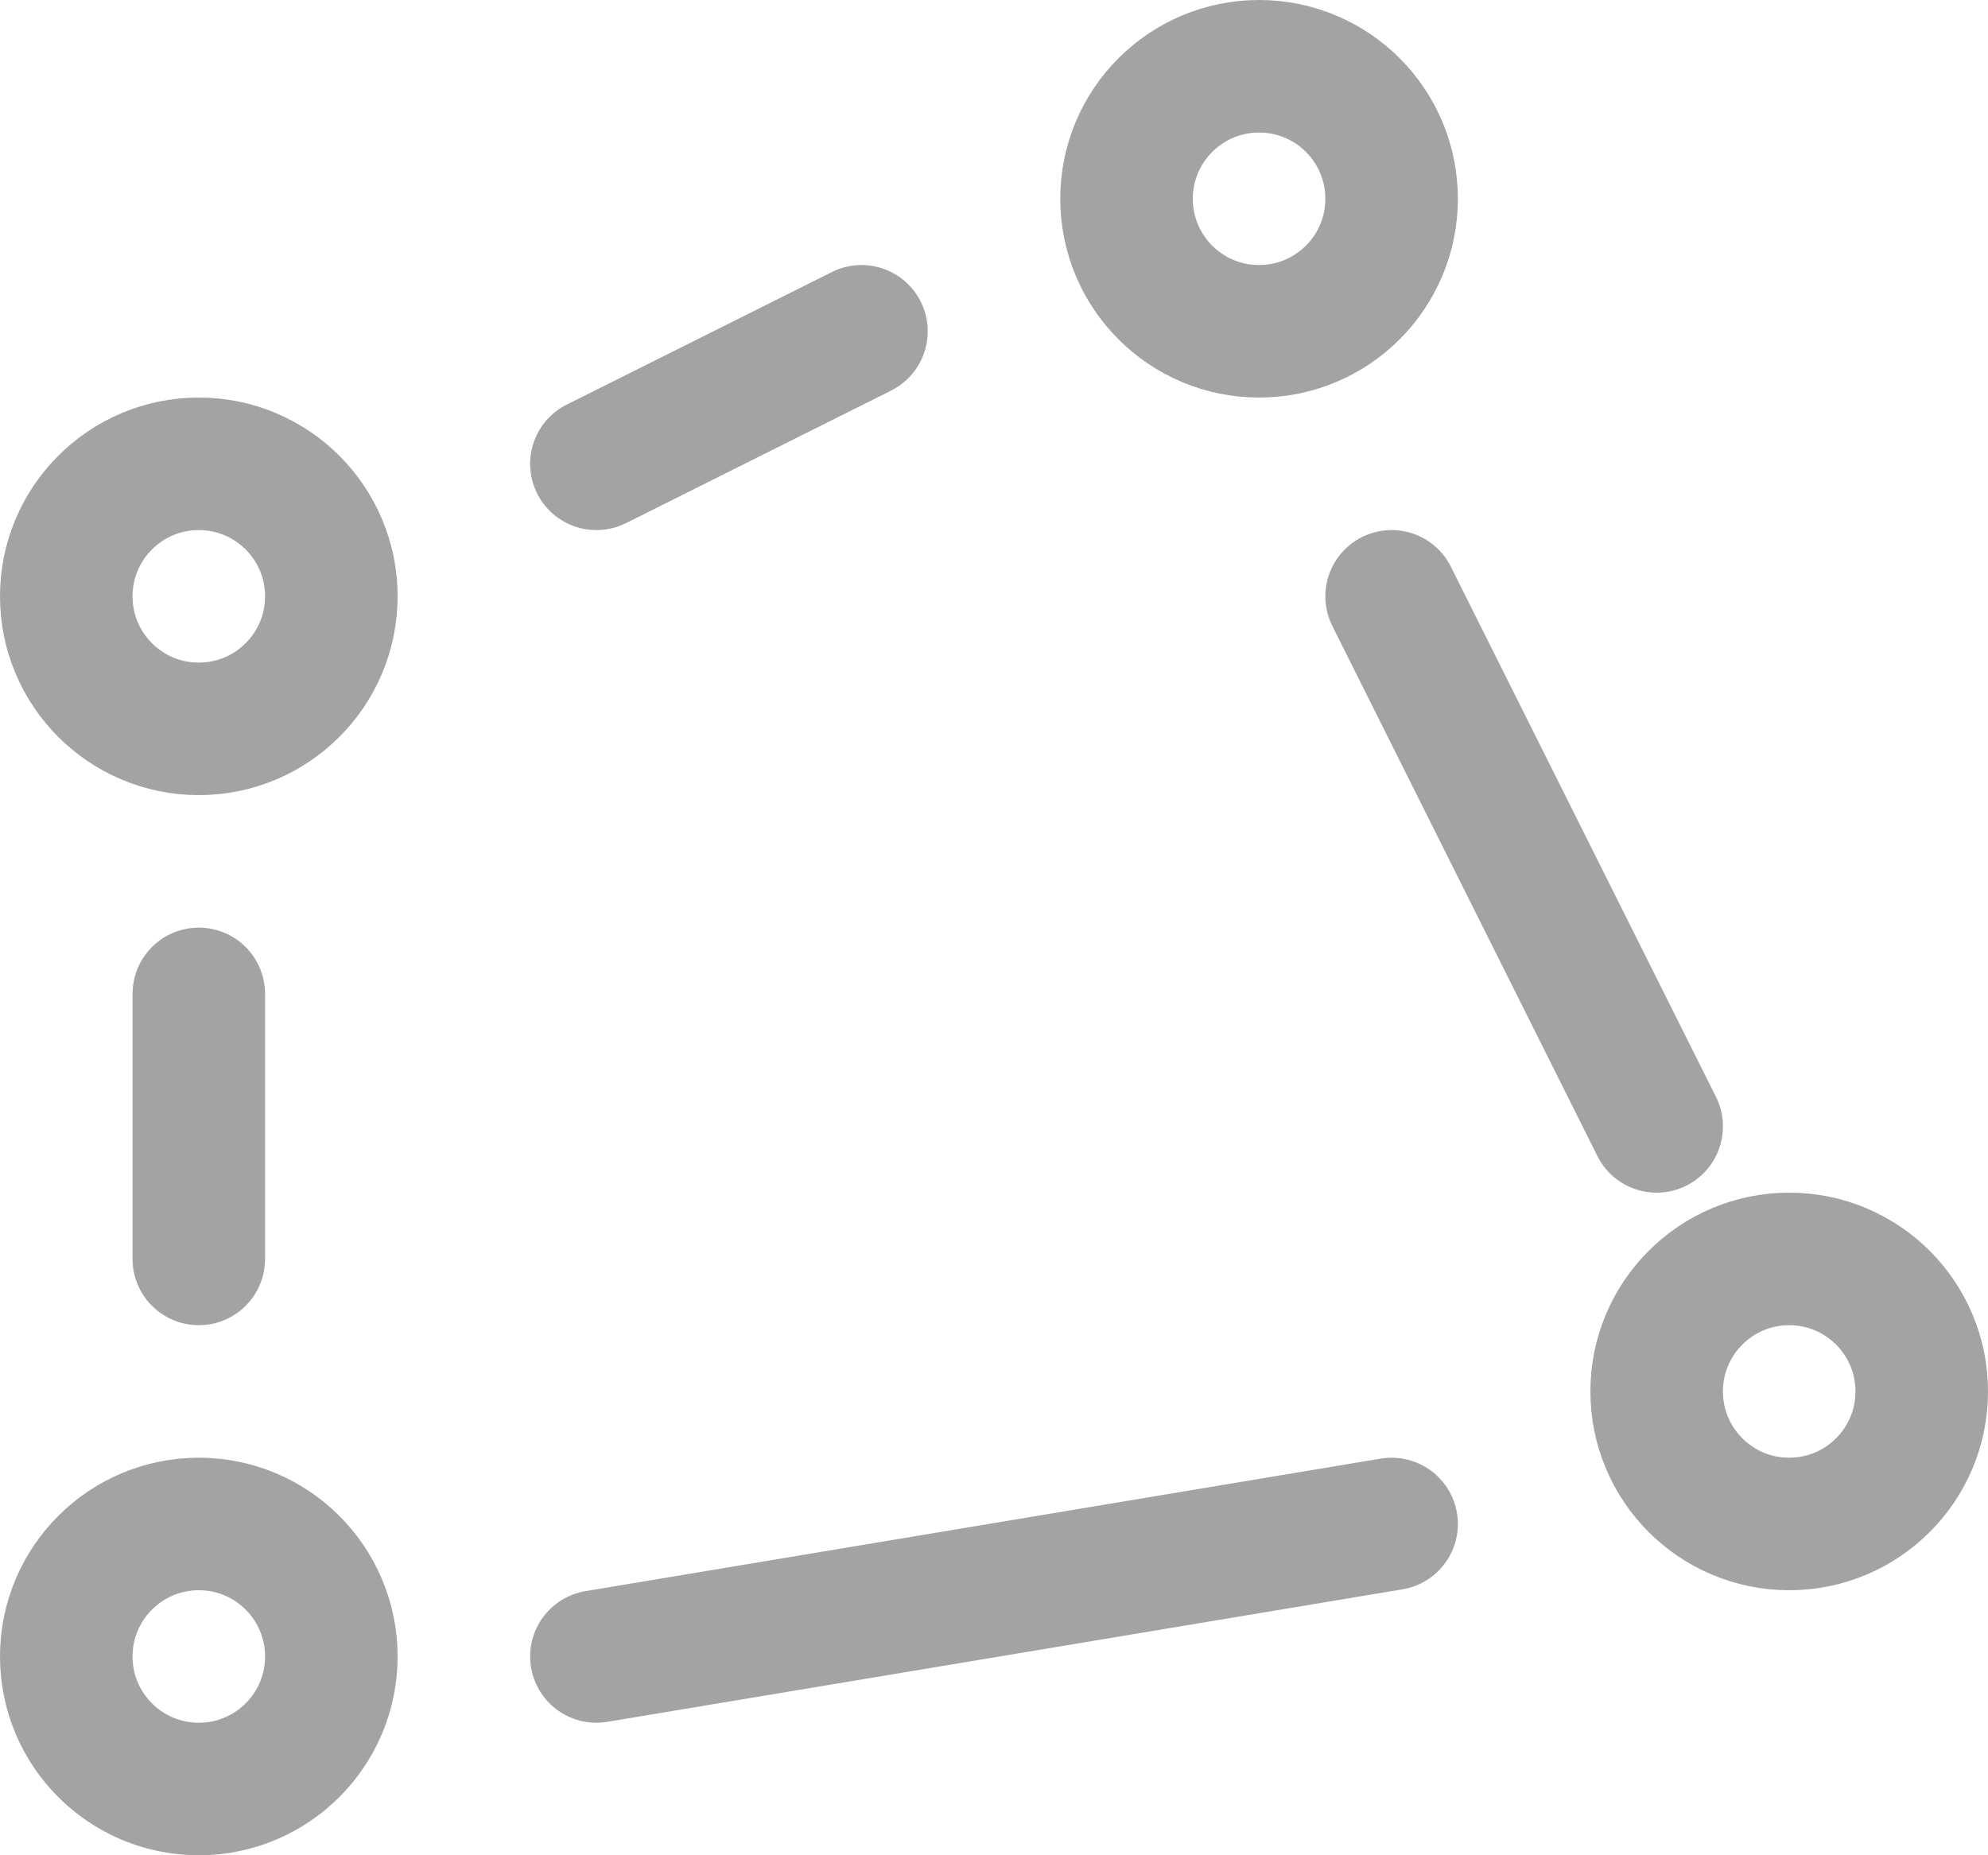
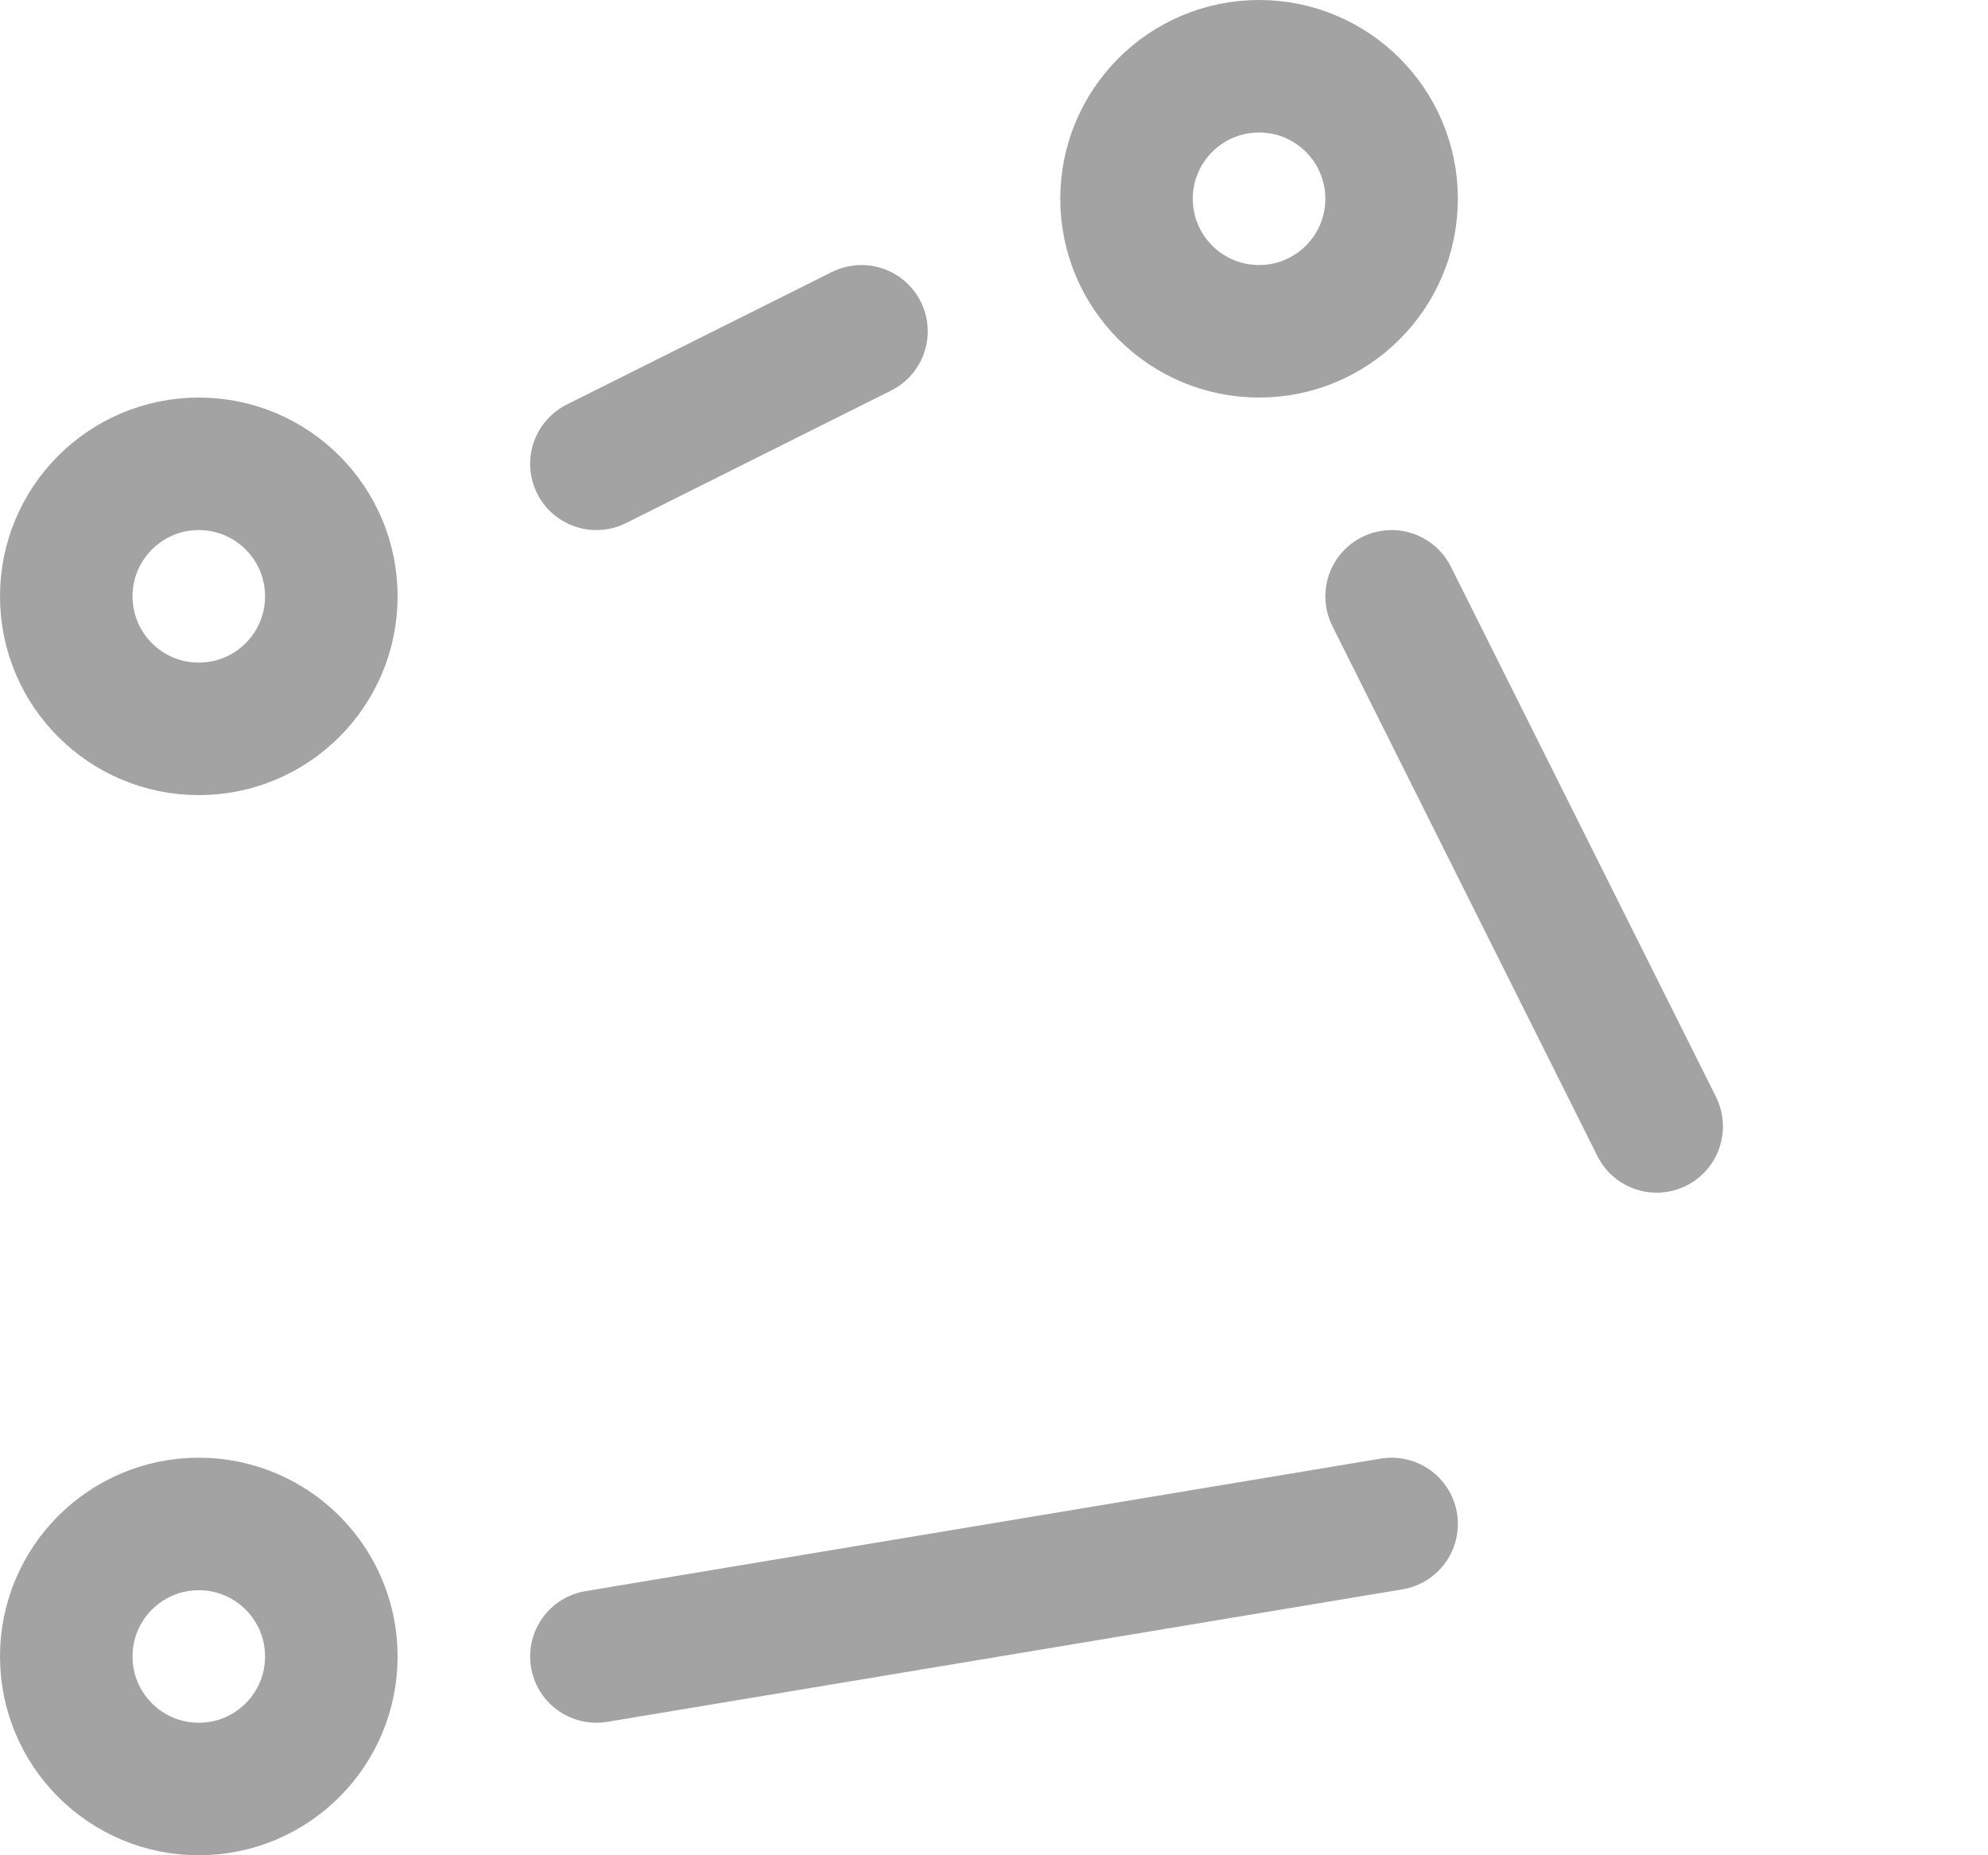
<svg xmlns="http://www.w3.org/2000/svg" id="cokgen" width="15" height="14" viewBox="0 0 15 14">
  <g id="Ellipse_644" data-name="Ellipse 644" transform="translate(8)" fill="none" stroke="#a3a3a3" stroke-width="1">
    <circle cx="1.5" cy="1.5" r="1.5" stroke="none" />
    <circle cx="1.5" cy="1.5" r="1" fill="none" />
  </g>
  <g id="Ellipse_645" data-name="Ellipse 645" transform="translate(0 3)" fill="none" stroke="#a3a3a3" stroke-width="1">
    <circle cx="1.5" cy="1.5" r="1.5" stroke="none" />
    <circle cx="1.5" cy="1.5" r="1" fill="none" />
  </g>
  <g id="Ellipse_646" data-name="Ellipse 646" transform="translate(0 11)" fill="none" stroke="#a3a3a3" stroke-width="1">
    <circle cx="1.5" cy="1.5" r="1.5" stroke="none" />
    <circle cx="1.5" cy="1.5" r="1" fill="none" />
  </g>
  <g id="Ellipse_647" data-name="Ellipse 647" transform="translate(12 9)" fill="none" stroke="#a3a3a3" stroke-width="1">
-     <circle cx="1.5" cy="1.5" r="1.5" stroke="none" />
-     <circle cx="1.5" cy="1.5" r="1" fill="none" />
-   </g>
+     </g>
  <line id="Line_678" data-name="Line 678" y1="1" x2="2" transform="translate(4.5 2.5)" fill="none" stroke="#a3a3a3" stroke-linecap="round" stroke-width="1" />
  <line id="Line_679" data-name="Line 679" y1="1" x2="6" transform="translate(4.5 11.5)" fill="none" stroke="#a3a3a3" stroke-linecap="round" stroke-width="1" />
-   <line id="Line_680" data-name="Line 680" y2="2" transform="translate(1.5 7.5)" fill="none" stroke="#a3a3a3" stroke-linecap="round" stroke-width="1" />
  <line id="Line_681" data-name="Line 681" x2="2" y2="4" transform="translate(10.5 4.5)" fill="none" stroke="#a3a3a3" stroke-linecap="round" stroke-width="1" />
</svg>